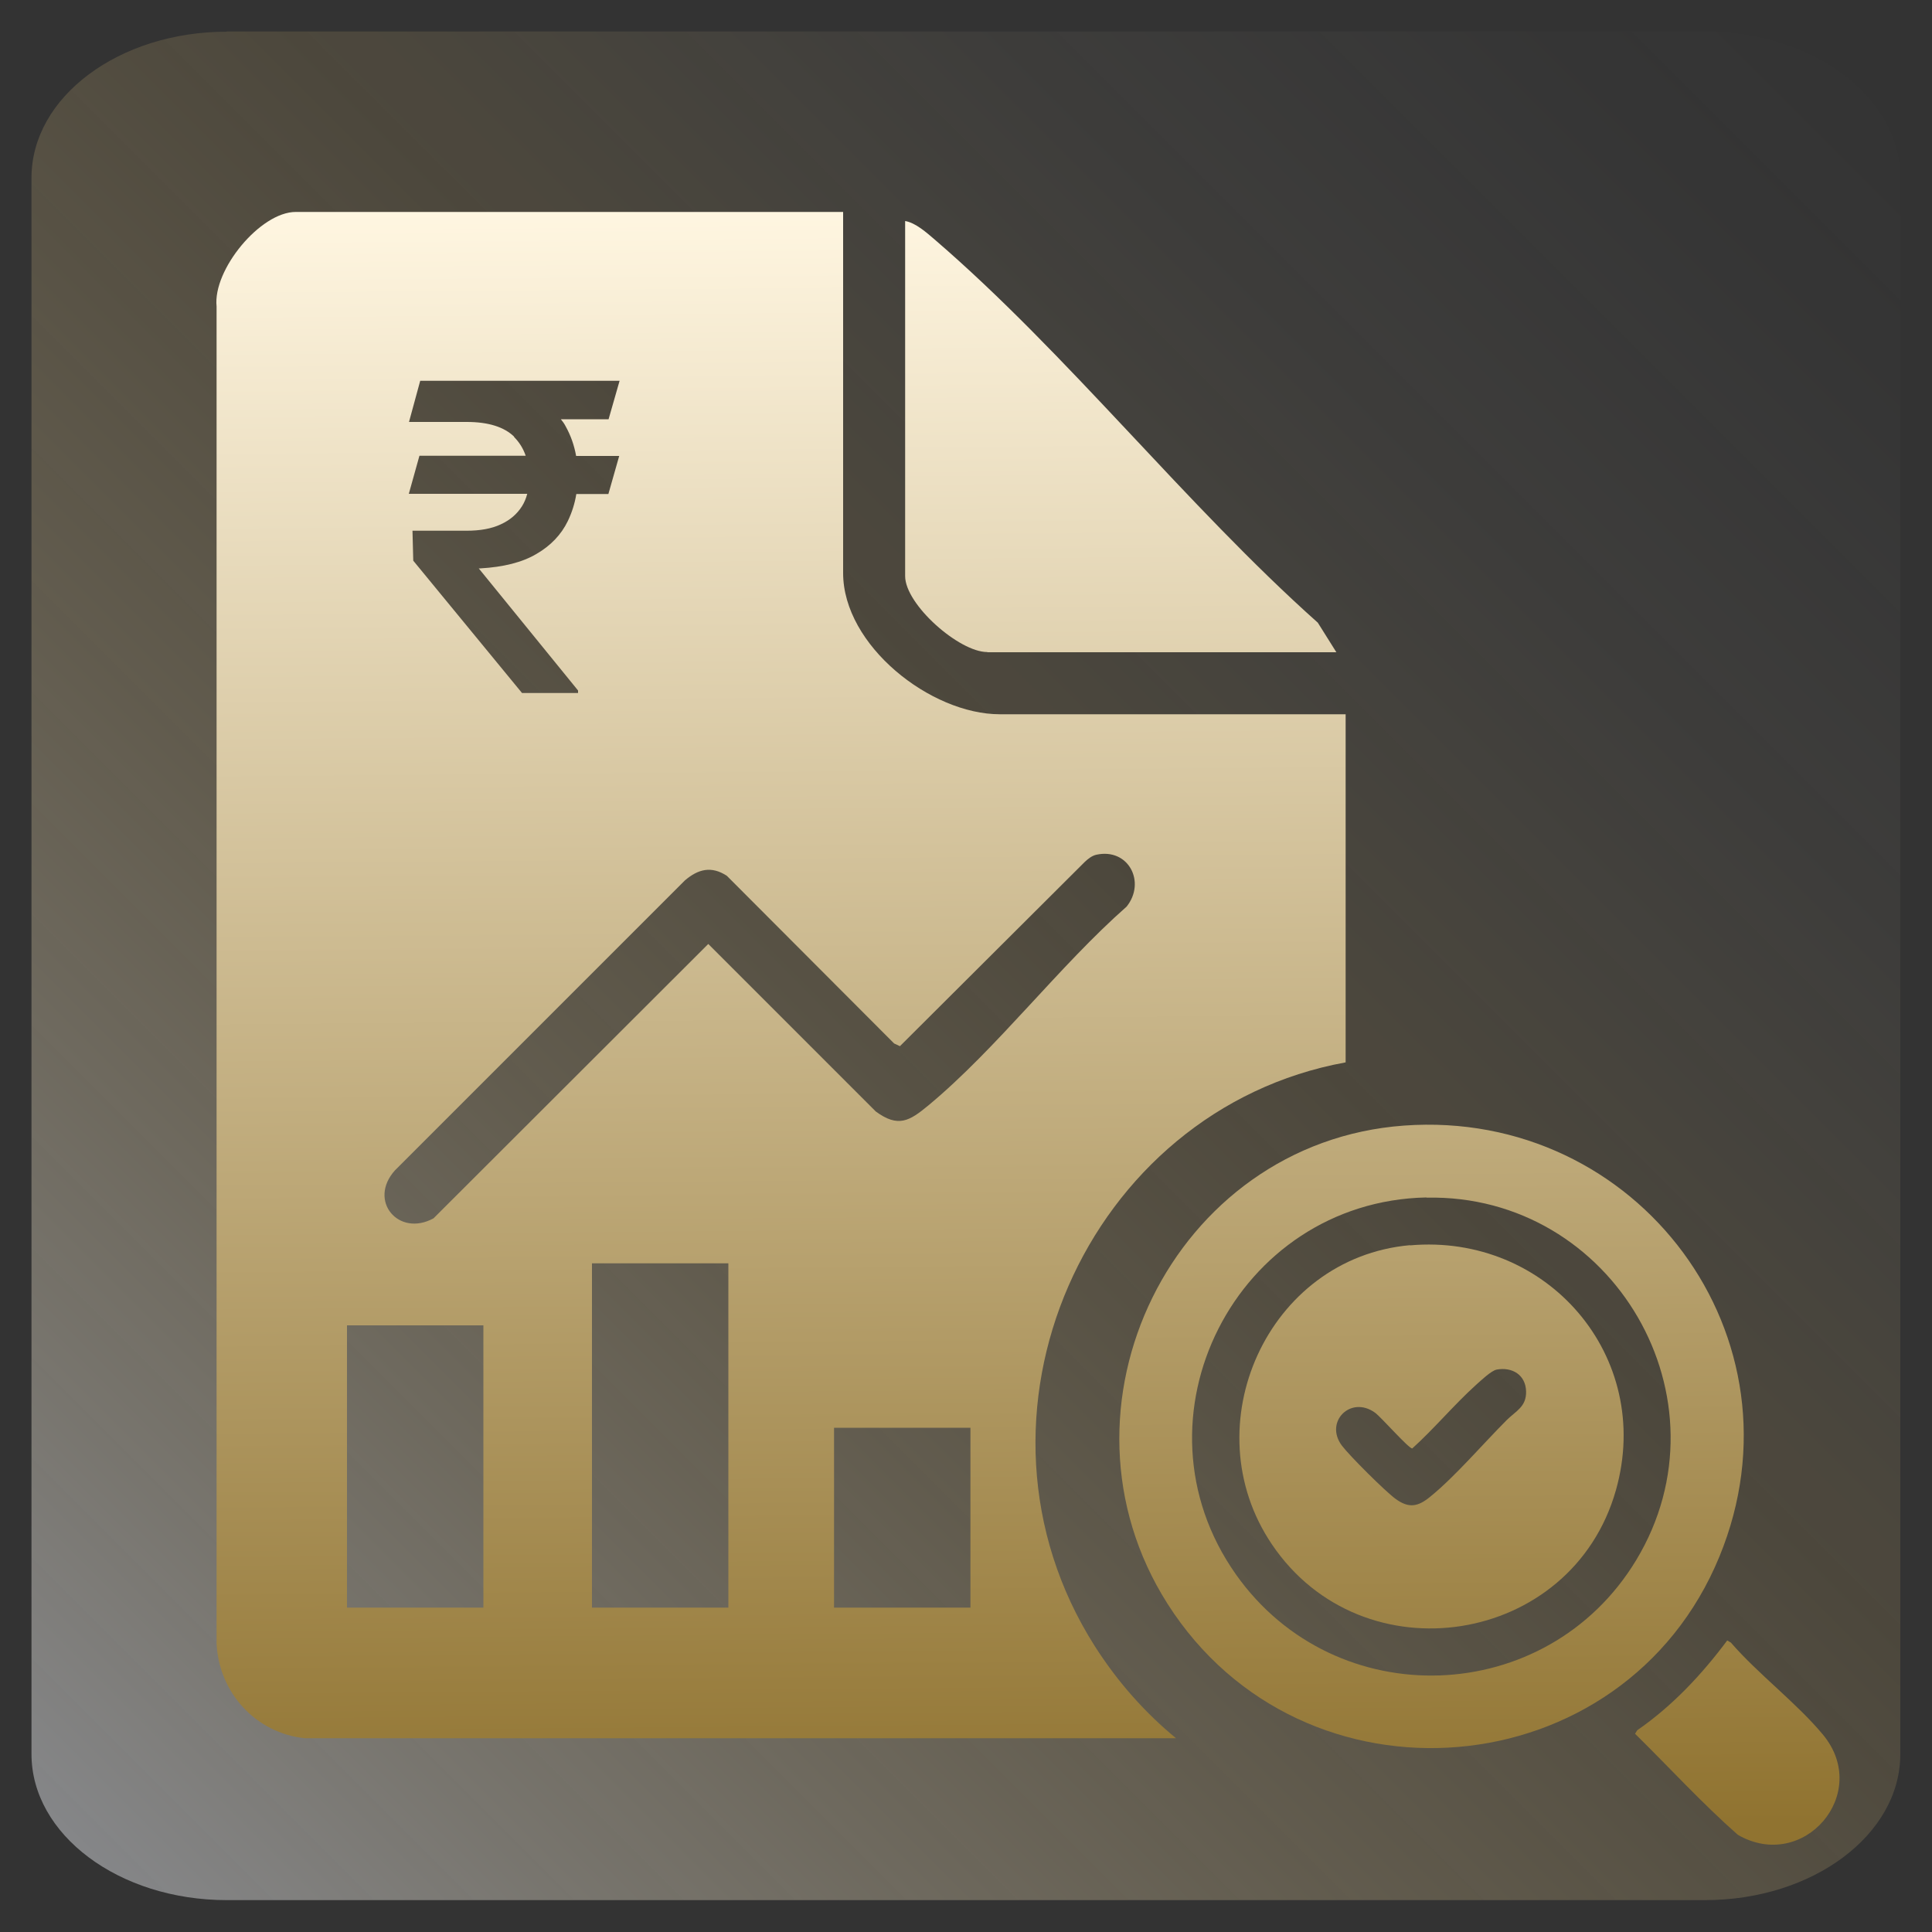
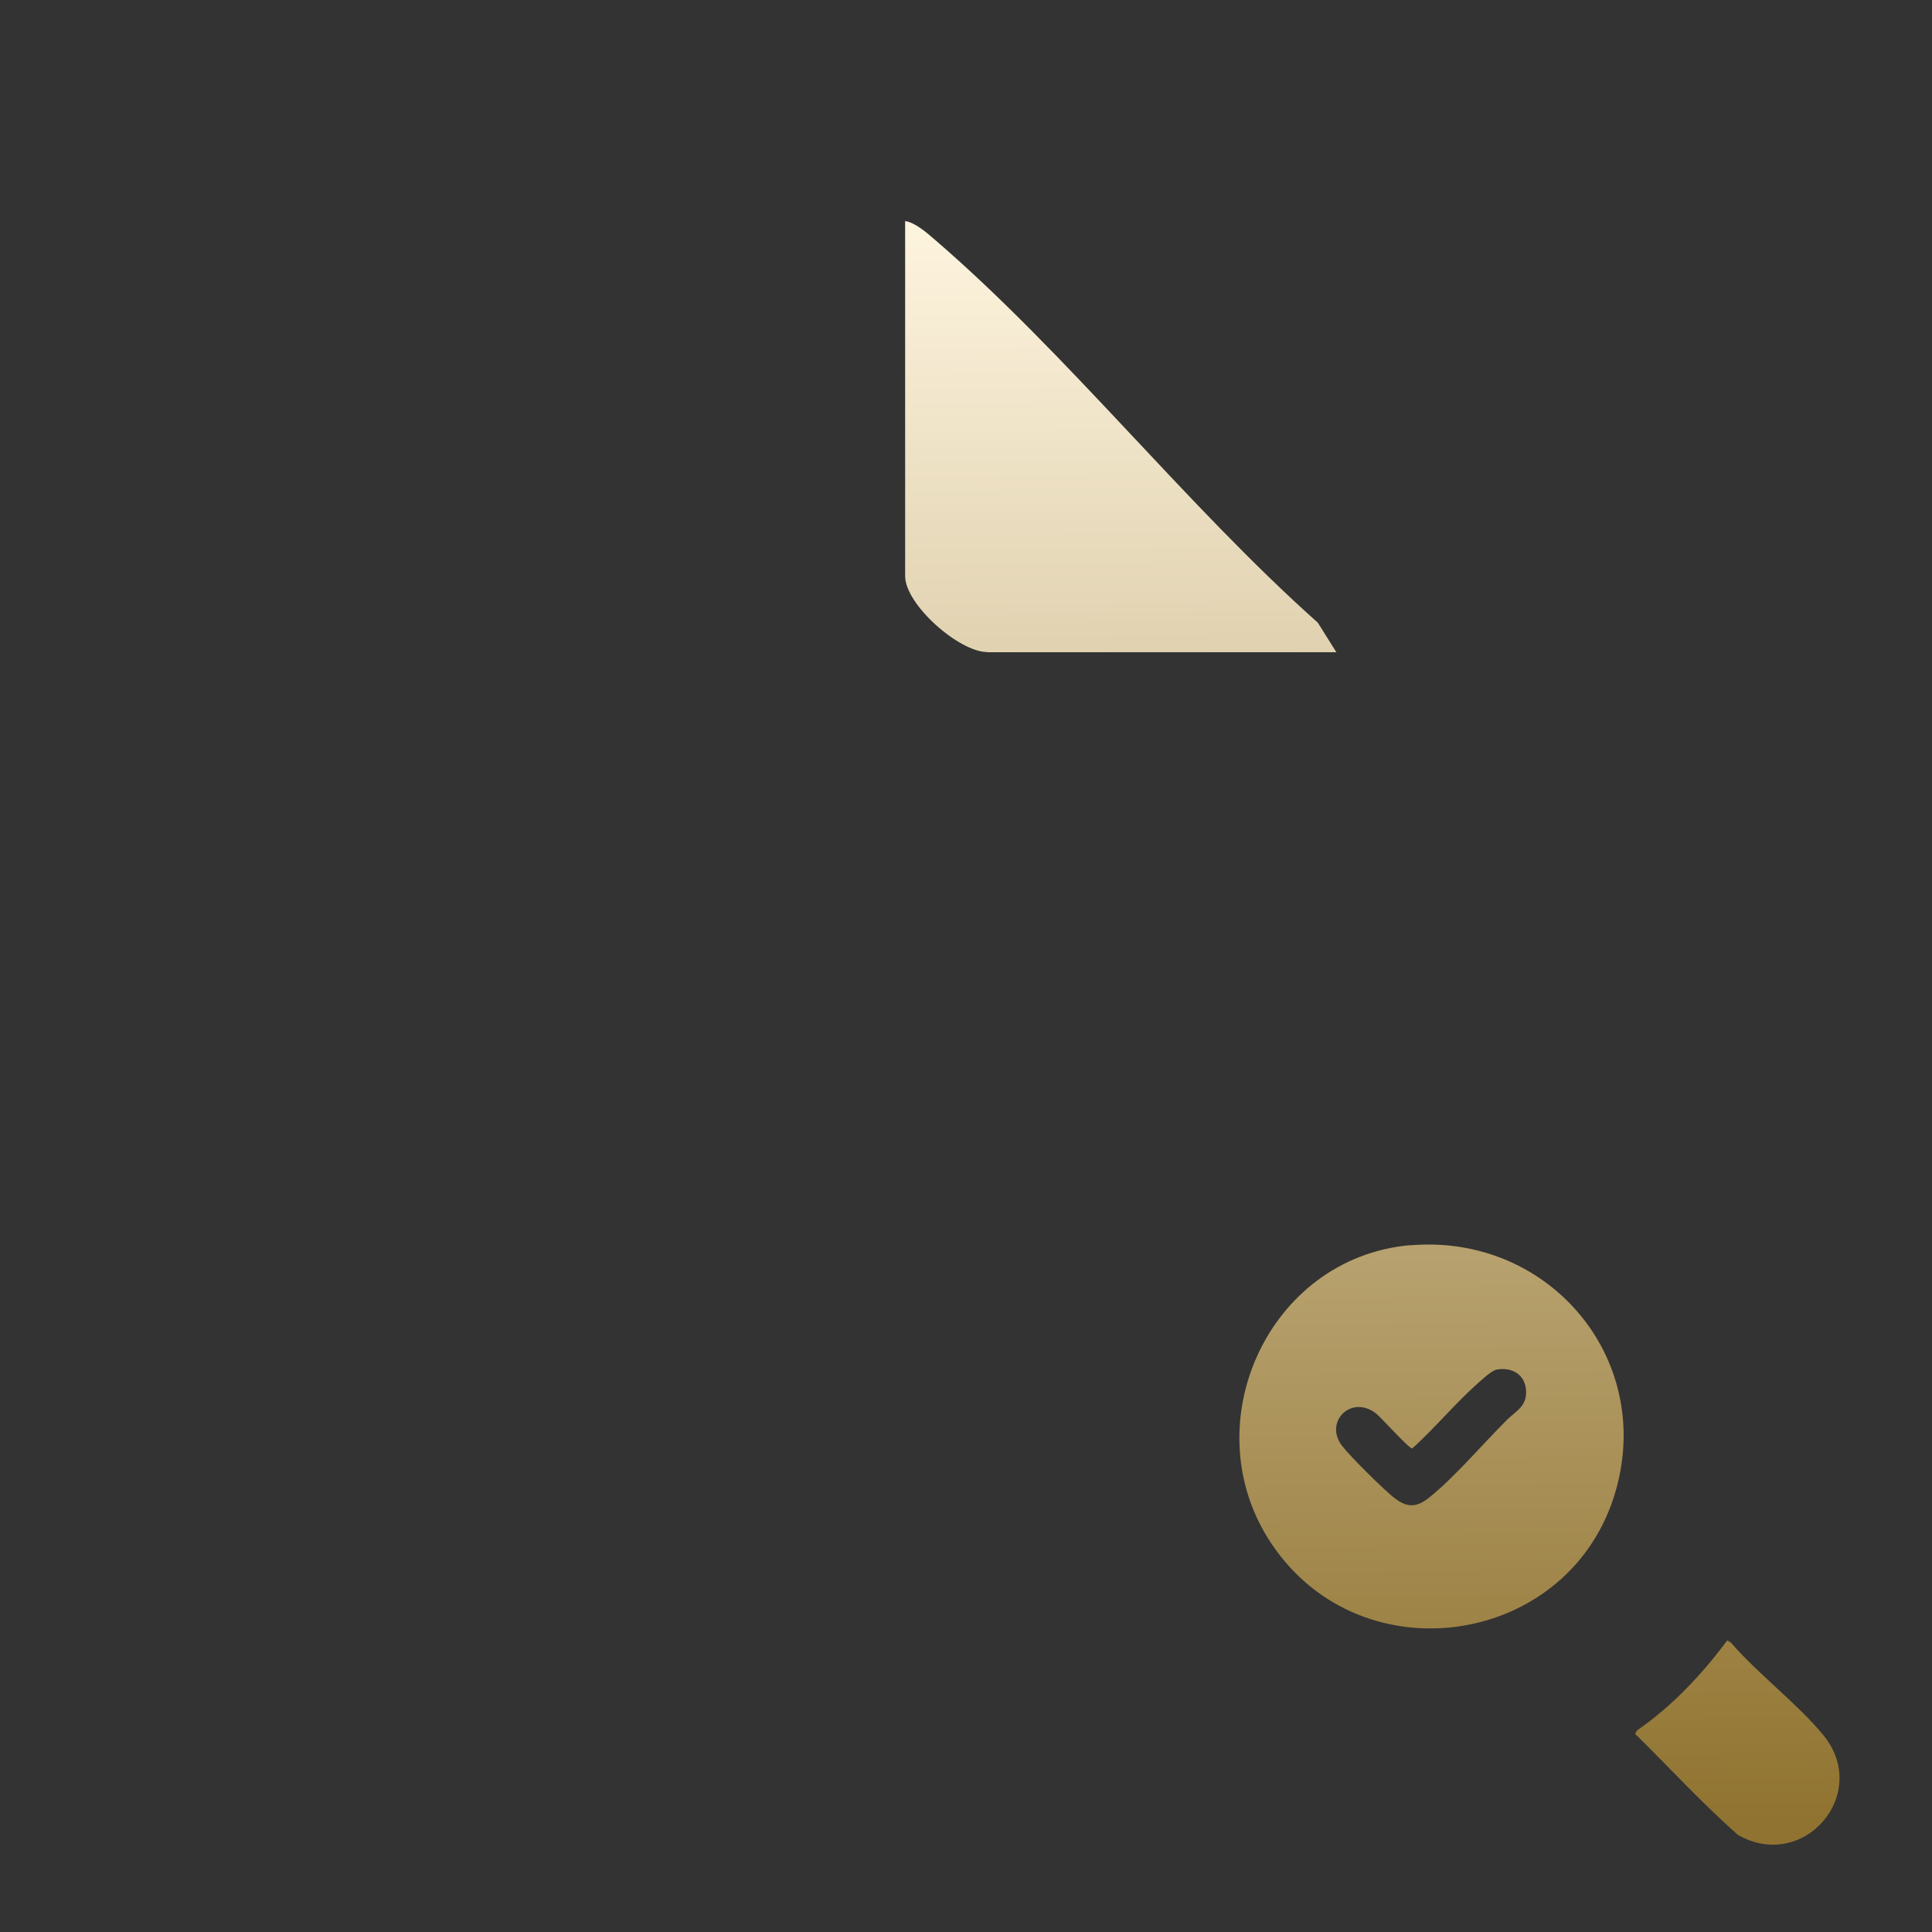
<svg xmlns="http://www.w3.org/2000/svg" xmlns:xlink="http://www.w3.org/1999/xlink" id="Layer_1" data-name="Layer 1" viewBox="0 0 100 100">
  <rect x="0" y="0" width="100" height="100" fill="#333333" stroke="none" />
  <defs>
    <style>
      .cls-1 {
        fill: url(#linear-gradient-2);
      }

      .cls-2 {
        fill: url(#linear-gradient-4);
      }

      .cls-3 {
        fill: url(#linear-gradient-3);
      }

      .cls-4 {
        fill: url(#linear-gradient);
        fill-opacity: .5;
      }

      .cls-5 {
        fill: url(#linear-gradient-5);
      }

      .cls-6 {
        fill: url(#linear-gradient-6);
      }
    </style>
    <linearGradient id="linear-gradient" x1="101.84" y1=".72" x2="2.78" y2="99.78" gradientTransform="translate(-2.63 .07)" gradientUnits="userSpaceOnUse">
      <stop offset=".02" stop-color="#f7f7f9" stop-opacity="0" />
      <stop offset=".11" stop-color="#f7f2ea" stop-opacity=".03" />
      <stop offset=".25" stop-color="#f7e6c1" stop-opacity=".11" />
      <stop offset=".41" stop-color="#f7d380" stop-opacity=".25" />
      <stop offset=".42" stop-color="#f8d27c" stop-opacity=".25" />
      <stop offset=".49" stop-color="#f5d386" stop-opacity=".32" />
      <stop offset=".64" stop-color="#f0d8a1" stop-opacity=".49" />
      <stop offset=".84" stop-color="#e7dfcc" stop-opacity=".76" />
      <stop offset="1" stop-color="#e0e6f3" />
    </linearGradient>
    <linearGradient id="linear-gradient-2" x1="73.56" y1="10.42" x2="74.26" y2="94.47" gradientUnits="userSpaceOnUse">
      <stop offset="0" stop-color="#fff6e1" />
      <stop offset="1" stop-color="#907330" />
    </linearGradient>
    <linearGradient id="linear-gradient-3" x1="89.24" y1="10.29" x2="89.94" y2="94.34" xlink:href="#linear-gradient-2" />
    <linearGradient id="linear-gradient-4" x1="73.55" y1="10.42" x2="74.26" y2="94.47" xlink:href="#linear-gradient-2" />
    <linearGradient id="linear-gradient-5" x1="57.83" y1="10.56" x2="58.54" y2="94.6" xlink:href="#linear-gradient-2" />
    <linearGradient id="linear-gradient-6" x1="40.01" y1="10.76" x2="40.71" y2="94.8" xlink:href="#linear-gradient-2" />
  </defs>
-   <path class="cls-4" d="M11.74,1.63h76.51c5.59,0,10.11,3.39,10.11,7.56v81.6c0,4.18-4.53,7.56-10.11,7.56H11.74c-5.59,0-10.11-3.39-10.11-7.56V9.2c0-4.18,4.53-7.56,10.11-7.56Z" />
  <g>
    <g>
-       <path class="cls-1" d="M72.67,58.26c12.1-.88,20.98,10.97,16.33,22.3-4.94,12.04-21.58,13.44-28.57,2.45-6.44-10.13.28-23.88,12.24-24.75ZM73.83,61.98c-9.85.2-15.57,11.42-9.86,19.51,5.15,7.29,16.1,6.9,20.72-.74,5.02-8.32-1.19-18.96-10.85-18.76Z" />
      <path class="cls-3" d="M89.4,84.91l.19.11c1.42,1.64,3.4,3.12,4.77,4.77,2.52,3.05-1.02,7.14-4.41,5.18-1.86-1.64-3.55-3.49-5.32-5.23l.11-.18c1.82-1.26,3.34-2.88,4.66-4.65Z" />
      <path class="cls-2" d="M72.98,64.46c7.09-.63,12.62,5.74,10.66,12.67-2.28,8.06-13.12,9.76-17.81,2.8-4.13-6.12-.23-14.82,7.15-15.48ZM77.47,70.89c-.28.05-.82.57-1.07.79-1.14,1.03-2.16,2.26-3.3,3.29-.17.03-1.62-1.63-1.93-1.85-1.26-.91-2.64.48-1.71,1.71.41.54,2.22,2.34,2.76,2.74.7.52,1.18.42,1.82-.11,1.28-1.04,2.74-2.75,3.95-3.96.46-.46,1.02-.68,1-1.48-.02-.85-.71-1.28-1.53-1.13Z" />
    </g>
    <path class="cls-5" d="M51.11,33.76h18.06l-.96-1.53c-6.82-6.08-12.96-13.92-19.83-19.83-.42-.36-.99-.87-1.53-.96v18.38c0,1.47,2.79,3.93,4.25,3.93Z" />
-     <path class="cls-6" d="M69.65,54.98v-18.01h-17.9c-3.58,0-8.11-3.56-8.11-7.31V10.97H15.31c-1.84,0-4.3,3-4.1,4.89v69.21c.12,2.55,2.04,4.64,4.57,4.9h45.09c-1.58-1.3-3-2.88-4.2-4.76-7.55-11.87-.42-27.78,12.97-30.22ZM26.62,22.61c-.52-.51-1.34-.77-2.46-.77h-2.99l.58-2.13h10.32l-.57,1.99h-2.47c.09.11.18.23.25.37.26.47.44.97.54,1.53h2.23l-.56,1.97h-1.66c-.08.5-.23.96-.44,1.4-.34.7-.88,1.27-1.62,1.7-.74.44-1.71.68-2.91.75h-.08s5.14,6.32,5.14,6.32v.13h-2.9l-5.63-6.85-.04-1.55h2.8c.69,0,1.28-.1,1.77-.33.48-.22.84-.53,1.1-.94.12-.19.21-.41.27-.64h-6.13l.55-1.97h5.5c-.13-.38-.33-.7-.61-.98ZM25.02,83.21h-7.06v-14.61h7.06v14.61ZM37.7,83.21h-7.06v-17.82h7.06v17.82ZM50.23,83.21h-7.06v-9.31h7.06v9.31ZM58.32,46.92c-3.51,3.09-6.71,7.34-10.26,10.29-.99.82-1.57,1.17-2.73.32l-8.67-8.67-14.22,14.2c-1.81.99-3.41-.91-2-2.48l15.01-15.01c.69-.59,1.37-.76,2.17-.24l8.66,8.68.3.14,9.57-9.54c.17-.16.37-.32.6-.37,1.66-.36,2.58,1.42,1.56,2.69Z" />
  </g>
</svg>